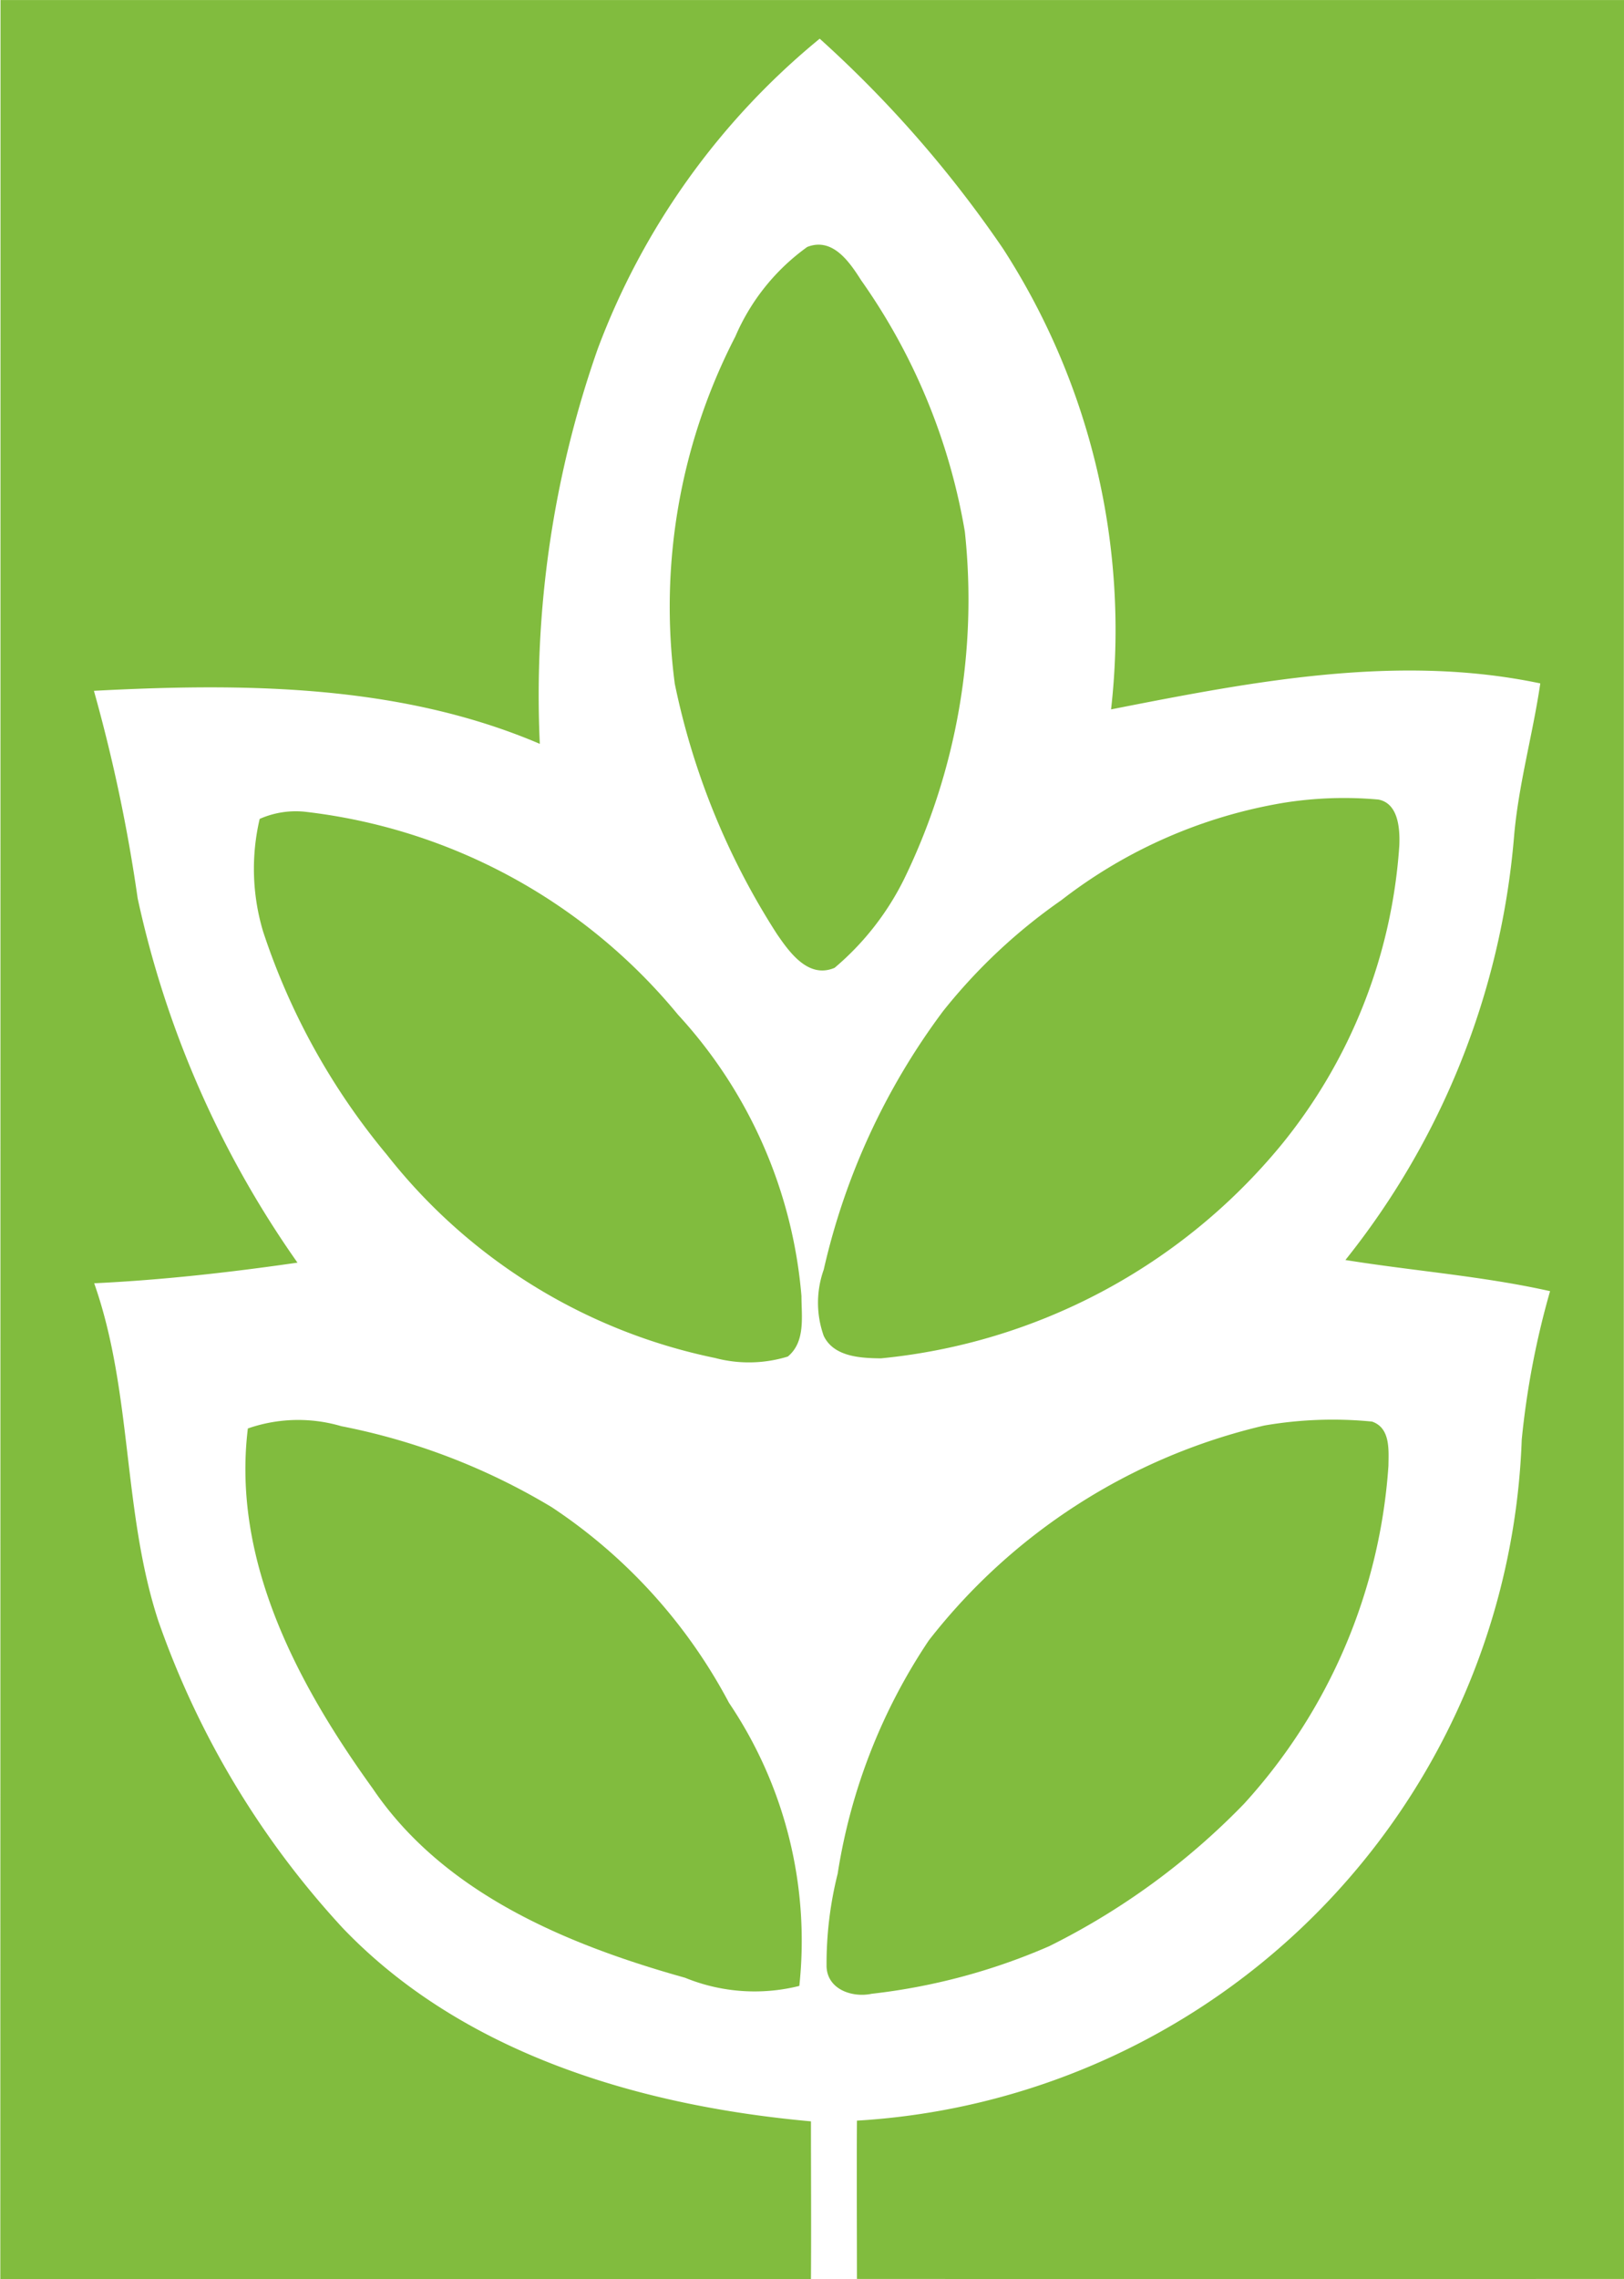
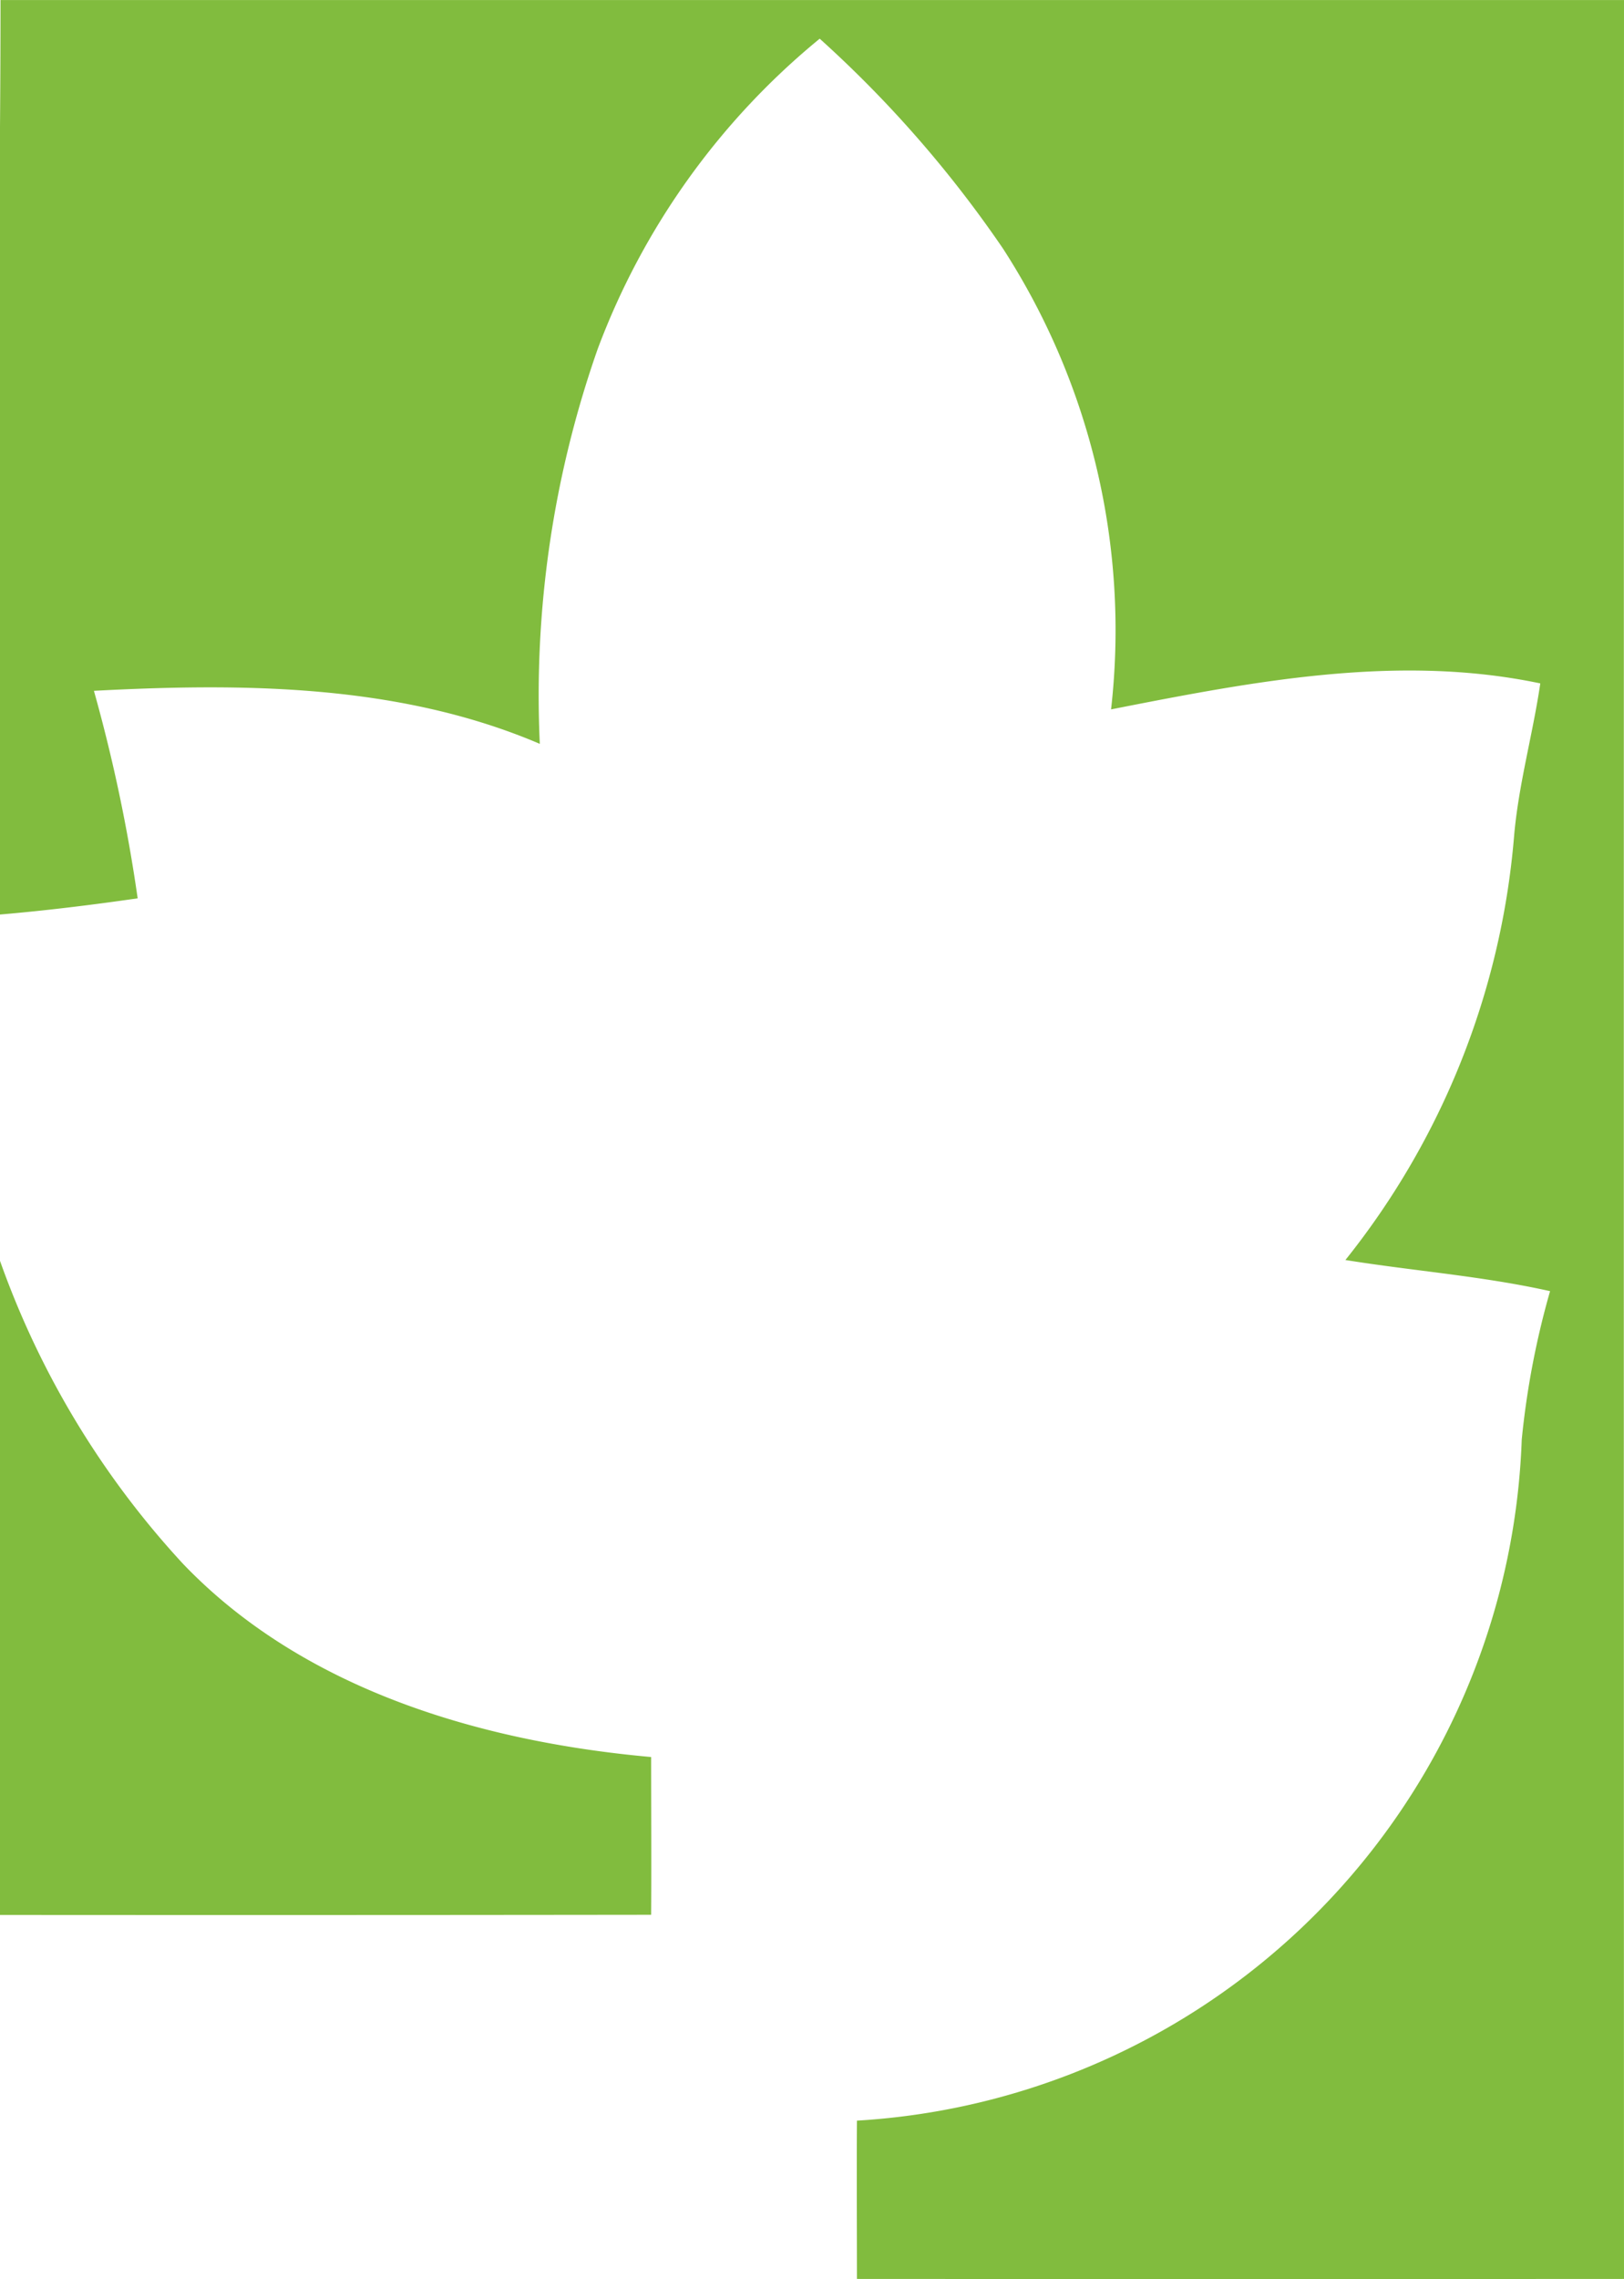
<svg xmlns="http://www.w3.org/2000/svg" id="_81bc3eff" data-name="#81bc3eff" width="41.207" height="57.795" viewBox="0 0 41.207 57.795">
-   <path id="Path_1623" data-name="Path 1623" d="M38.152,36.284q20.6,0,41.194,0-.01,28.894,0,57.786-9.733.006-19.463,0c0-1.339-.009-2.677,0-4.014A17.94,17.94,0,0,0,76.751,72.791a21.212,21.212,0,0,1,.719-3.768c-1.711-.383-3.465-.512-5.193-.79a19.817,19.817,0,0,0,4.276-10.7c.108-1.326.476-2.608.669-3.921-3.626-.762-7.319-.043-10.891.659a17.814,17.814,0,0,0-2.74-11.681,29.634,29.634,0,0,0-4.653-5.326,18.577,18.577,0,0,0-5.634,7.87,26.515,26.515,0,0,0-1.468,10.011C48.28,53.627,44.322,53.6,40.522,53.8a40.763,40.763,0,0,1,1.11,5.262A25.33,25.33,0,0,0,45.687,68.3c-1.711.247-3.432.441-5.158.523.975,2.768.717,5.778,1.627,8.561a22.286,22.286,0,0,0,4.681,7.79c3.064,3.2,7.577,4.513,11.879,4.9,0,1.332.009,2.664,0,4q-10.285.013-20.569,0Q38.151,65.175,38.152,36.284Z" transform="translate(-38.139 -36.283)" fill="#81bc3e" />
-   <path id="Path_1624" data-name="Path 1624" d="M120.518,65.17c.646-.254,1.076.387,1.371.85a15.529,15.529,0,0,1,2.628,6.37,16.192,16.192,0,0,1-1.532,8.789,7.011,7.011,0,0,1-1.773,2.27c-.665.284-1.143-.39-1.466-.861a18.69,18.69,0,0,1-2.589-6.34,14.938,14.938,0,0,1,1.537-8.808A5.422,5.422,0,0,1,120.518,65.17Z" transform="translate(-100.035 -58.908)" fill="#81bc3e" />
-   <path id="Path_1625" data-name="Path 1625" d="M146.417,130.408a9.723,9.723,0,0,1,2.384-.08c.514.095.551.747.534,1.164a13.413,13.413,0,0,1-3,7.6,15.046,15.046,0,0,1-10.155,5.406c-.512-.006-1.194-.037-1.45-.57a2.5,2.5,0,0,1,0-1.679,17.368,17.368,0,0,1,3.028-6.555,14.19,14.19,0,0,1,3-2.813A12.584,12.584,0,0,1,146.417,130.408Z" transform="translate(-113.829 -110.054)" fill="#81bc3e" />
-   <path id="Path_1626" data-name="Path 1626" d="M68.226,132.018a2.268,2.268,0,0,1,1.134-.183,14.38,14.38,0,0,1,9.482,5.15,12,12,0,0,1,3.131,7.132c0,.519.108,1.158-.346,1.534a3.354,3.354,0,0,1-1.844.037,14.248,14.248,0,0,1-8.328-5.152,17.272,17.272,0,0,1-3.142-5.662A5.54,5.54,0,0,1,68.226,132.018Z" transform="translate(-61.637 -111.253)" fill="#81bc3e" />
-   <path id="Path_1628" data-name="Path 1628" d="M67.132,203.811a3.879,3.879,0,0,1,2.372-.058,16.485,16.485,0,0,1,5.337,2.053,13.542,13.542,0,0,1,4.5,4.963,10.778,10.778,0,0,1,1.784,7.177,4.671,4.671,0,0,1-2.9-.207c-2.987-.837-6.123-2.135-7.926-4.8C68.4,210.306,66.721,207.168,67.132,203.811Z" transform="translate(-60.843 -167.589)" fill="#81bc3e" />
-   <path id="Path_1629" data-name="Path 1629" d="M146.653,203.673a10.211,10.211,0,0,1,2.733-.1c.471.161.422.723.417,1.121a14.13,14.13,0,0,1-3.665,8.572,18.053,18.053,0,0,1-4.945,3.611,15.669,15.669,0,0,1-4.5,1.205c-.493.105-1.126-.108-1.147-.689a9.377,9.377,0,0,1,.282-2.356,14.664,14.664,0,0,1,2.313-5.916A15.164,15.164,0,0,1,146.653,203.673Z" transform="translate(-114.573 -167.526)" fill="#81bc3e" />
+   <path id="Path_1623" data-name="Path 1623" d="M38.152,36.284q20.6,0,41.194,0-.01,28.894,0,57.786-9.733.006-19.463,0c0-1.339-.009-2.677,0-4.014A17.94,17.94,0,0,0,76.751,72.791a21.212,21.212,0,0,1,.719-3.768c-1.711-.383-3.465-.512-5.193-.79a19.817,19.817,0,0,0,4.276-10.7c.108-1.326.476-2.608.669-3.921-3.626-.762-7.319-.043-10.891.659a17.814,17.814,0,0,0-2.74-11.681,29.634,29.634,0,0,0-4.653-5.326,18.577,18.577,0,0,0-5.634,7.87,26.515,26.515,0,0,0-1.468,10.011C48.28,53.627,44.322,53.6,40.522,53.8a40.763,40.763,0,0,1,1.11,5.262c-1.711.247-3.432.441-5.158.523.975,2.768.717,5.778,1.627,8.561a22.286,22.286,0,0,0,4.681,7.79c3.064,3.2,7.577,4.513,11.879,4.9,0,1.332.009,2.664,0,4q-10.285.013-20.569,0Q38.151,65.175,38.152,36.284Z" transform="translate(-38.139 -36.283)" fill="#81bc3e" />
</svg>